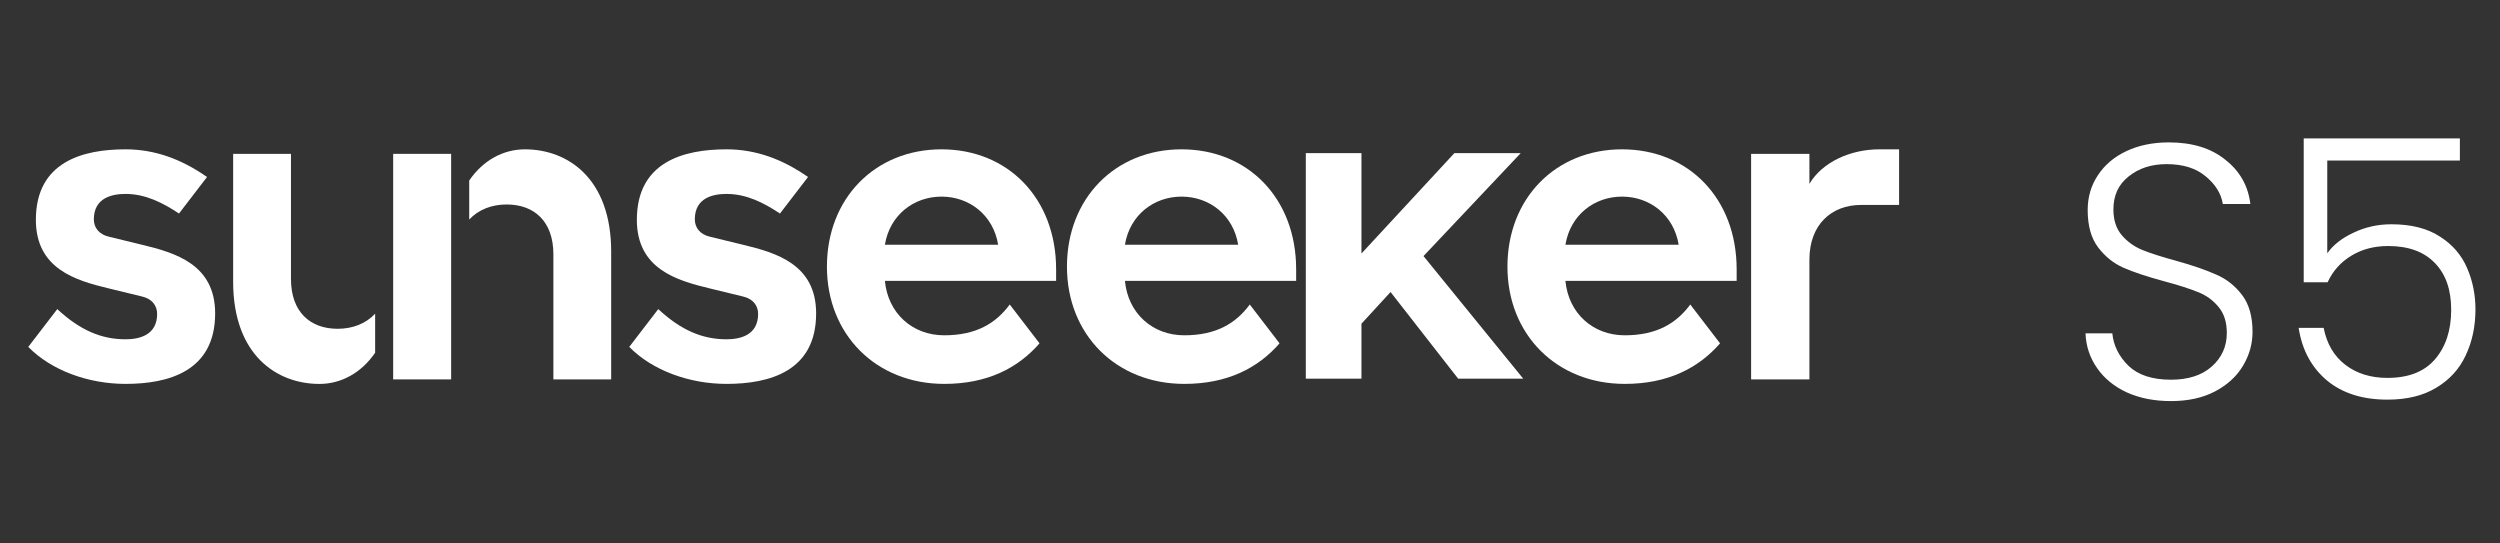
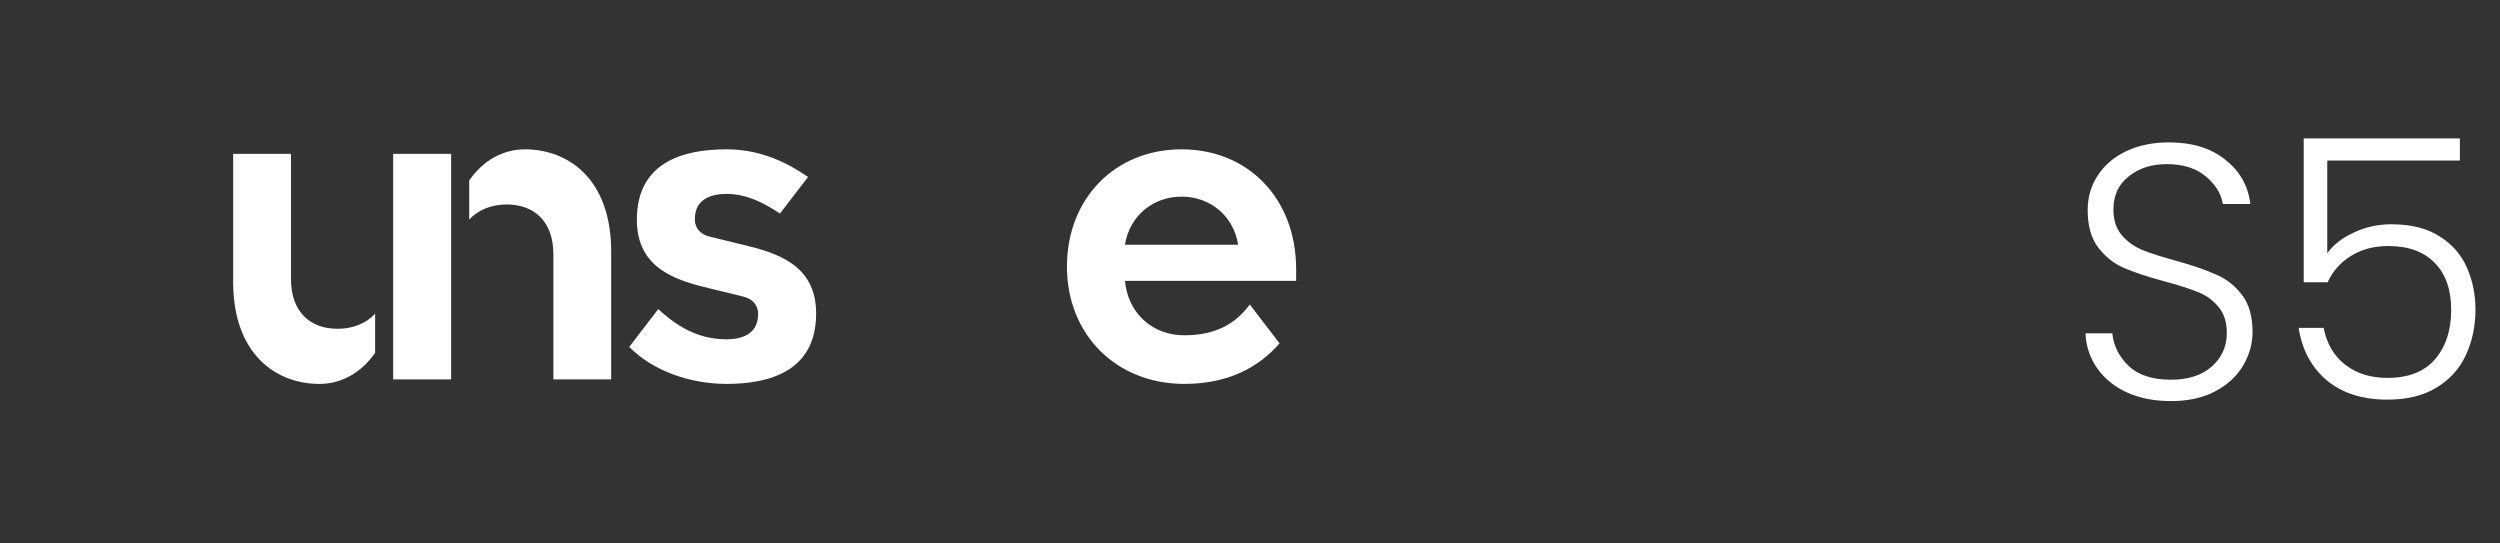
<svg xmlns="http://www.w3.org/2000/svg" width="414" height="90" viewBox="0 0 414 90" fill="none">
  <rect x="0" y="0" width="414" height="90" fill="#333333" stroke="none" />
  <path d="M359.52 66.42C356.76 66.42 354.32 65.94 352.2 64.98C350.12 64.02 348.48 62.68 347.28 60.96C346.08 59.24 345.44 57.32 345.36 55.2H349.8C350 57.24 350.9 59.04 352.5 60.6C354.1 62.12 356.44 62.88 359.52 62.88C362.36 62.88 364.6 62.16 366.24 60.72C367.92 59.24 368.76 57.38 368.76 55.14C368.76 53.34 368.3 51.9 367.38 50.82C366.46 49.7 365.32 48.88 363.96 48.36C362.6 47.8 360.72 47.2 358.32 46.56C355.52 45.8 353.3 45.06 351.66 44.34C350.02 43.62 348.62 42.5 347.46 40.98C346.3 39.46 345.72 37.4 345.72 34.8C345.72 32.64 346.28 30.72 347.4 29.04C348.52 27.32 350.1 25.98 352.14 25.02C354.18 24.06 356.52 23.58 359.16 23.58C363.04 23.58 366.16 24.54 368.52 26.46C370.92 28.34 372.3 30.78 372.66 33.78H368.1C367.82 32.06 366.88 30.54 365.28 29.22C363.68 27.86 361.52 27.18 358.8 27.18C356.28 27.18 354.18 27.86 352.5 29.22C350.82 30.54 349.98 32.36 349.98 34.68C349.98 36.44 350.44 37.86 351.36 38.94C352.28 40.02 353.42 40.84 354.78 41.4C356.18 41.96 358.06 42.56 360.42 43.2C363.14 43.96 365.34 44.72 367.02 45.48C368.7 46.2 370.12 47.32 371.28 48.84C372.44 50.36 373.02 52.4 373.02 54.96C373.02 56.92 372.5 58.78 371.46 60.54C370.42 62.3 368.88 63.72 366.84 64.8C364.8 65.88 362.36 66.42 359.52 66.42ZM407.356 26.58H385.396V41.94C386.396 40.54 387.856 39.4 389.776 38.52C391.696 37.6 393.776 37.14 396.016 37.14C399.296 37.14 401.976 37.82 404.056 39.18C406.136 40.5 407.636 42.24 408.556 44.4C409.476 46.52 409.936 48.8 409.936 51.24C409.936 54.04 409.396 56.58 408.316 58.86C407.276 61.1 405.656 62.88 403.456 64.2C401.296 65.52 398.596 66.18 395.356 66.18C391.236 66.18 387.896 65.12 385.336 63C382.776 60.84 381.216 57.94 380.656 54.3H384.796C385.316 56.94 386.516 58.98 388.396 60.42C390.276 61.86 392.596 62.58 395.356 62.58C398.836 62.58 401.456 61.56 403.216 59.52C405.016 57.44 405.916 54.7 405.916 51.3C405.916 47.98 405.016 45.4 403.216 43.56C401.416 41.68 398.836 40.74 395.476 40.74C393.156 40.74 391.116 41.28 389.356 42.36C387.596 43.44 386.296 44.9 385.456 46.74H381.496V22.92H407.356V26.58Z" fill="white" />
-   <path fill-rule="evenodd" clip-rule="evenodd" d="M65.109 62.828H74.709V25.479H65.109V62.828Z" fill="white" />
+   <path fill-rule="evenodd" clip-rule="evenodd" d="M65.109 62.828H74.709V25.479H65.109Z" fill="white" />
  <path fill-rule="evenodd" clip-rule="evenodd" d="M62.123 51.95C60.605 53.577 58.427 54.447 55.919 54.447C51.353 54.447 48.185 51.645 48.185 46.197V25.479H38.609V46.641C38.609 58.791 45.827 63.578 52.901 63.578C56.531 63.578 59.873 61.706 62.123 58.413V51.95Z" fill="white" />
  <path fill-rule="evenodd" clip-rule="evenodd" d="M86.925 24.729C83.289 24.729 79.953 26.595 77.703 29.895V36.356C79.221 34.73 81.393 33.861 83.907 33.861C88.473 33.861 91.641 36.663 91.641 42.111V62.828H101.211V41.666C101.211 29.517 93.993 24.729 86.925 24.729Z" fill="white" />
-   <path fill-rule="evenodd" clip-rule="evenodd" d="M23.514 40.532L18.048 39.2C16.422 38.834 15.54 37.724 15.54 36.321C15.54 32.703 18.642 32.114 20.784 32.114C24.102 32.114 26.982 33.59 29.64 35.361L34.284 29.312C29.952 26.282 25.542 24.729 20.784 24.729C13.692 24.729 5.94 26.799 5.94 36.398C5.94 44.523 12.51 46.443 18.048 47.769L23.514 49.1C25.14 49.467 26.022 50.577 26.022 51.98C26.022 55.599 22.92 56.187 20.784 56.187C16.794 56.187 13.254 54.687 9.486 51.188L4.68 57.447C8.52 61.358 14.652 63.572 20.784 63.572C27.87 63.572 35.628 61.508 35.628 51.903C35.628 43.785 29.052 41.864 23.514 40.532Z" fill="white" />
-   <path fill-rule="evenodd" clip-rule="evenodd" d="M259.233 40.532C260.043 35.583 264.033 32.559 268.611 32.559C273.189 32.559 277.179 35.583 277.989 40.532H259.233ZM268.611 24.729C257.607 24.729 249.633 32.852 249.633 44.151C249.633 55.449 257.829 63.572 269.055 63.572C276.195 63.572 281.253 60.968 284.841 56.858L279.909 50.426C277.623 53.529 274.371 55.526 269.055 55.526C263.811 55.526 259.749 51.903 259.233 46.514H287.589V44.594C287.589 32.852 279.615 24.729 268.611 24.729Z" fill="white" />
  <path fill-rule="evenodd" clip-rule="evenodd" d="M186.288 40.532C187.098 35.583 191.088 32.559 195.666 32.559C200.244 32.559 204.234 35.583 205.044 40.532H186.288ZM195.666 24.729C184.662 24.729 176.688 32.852 176.688 44.151C176.688 55.449 184.883 63.572 196.109 63.572C203.25 63.572 208.307 60.968 211.895 56.858L206.963 50.426C204.677 53.529 201.425 55.526 196.109 55.526C190.865 55.526 186.804 51.903 186.288 46.514H214.643V44.594C214.643 32.852 206.67 24.729 195.666 24.729Z" fill="white" />
-   <path fill-rule="evenodd" clip-rule="evenodd" d="M146.537 40.532C147.347 35.583 151.337 32.559 155.915 32.559C160.493 32.559 164.484 35.583 165.294 40.532H146.537ZM155.915 24.729C144.911 24.729 136.938 32.852 136.938 44.151C136.938 55.449 145.133 63.572 156.359 63.572C163.5 63.572 168.558 60.968 172.146 56.858L167.213 50.426C164.927 53.529 161.675 55.526 156.359 55.526C151.115 55.526 147.053 51.903 146.537 46.514H174.893V44.594C174.893 32.852 166.919 24.729 155.915 24.729Z" fill="white" />
  <path fill-rule="evenodd" clip-rule="evenodd" d="M123.037 40.532L117.571 39.2C115.945 38.834 115.063 37.724 115.063 36.321C115.063 32.703 118.165 32.114 120.307 32.114C123.625 32.114 126.505 33.59 129.163 35.361L133.807 29.312C129.475 26.282 125.065 24.729 120.307 24.729C113.215 24.729 105.463 26.799 105.463 36.398C105.463 44.523 112.033 46.443 117.571 47.769L123.037 49.1C124.663 49.467 125.545 50.577 125.545 51.98C125.545 55.599 122.443 56.187 120.307 56.187C116.317 56.187 112.777 54.687 109.009 51.188L104.203 57.447C108.043 61.358 114.175 63.572 120.307 63.572C127.393 63.572 135.151 61.508 135.151 51.903C135.151 43.785 128.575 41.864 123.037 40.532Z" fill="white" />
-   <path fill-rule="evenodd" clip-rule="evenodd" d="M308.176 33.938C303.274 33.938 299.638 37.209 299.638 42.998V62.828H289.984V25.479H299.638V30.447C301.792 26.811 306.466 24.729 311.218 24.729H314.488V33.938H308.176Z" fill="white" />
-   <path fill-rule="evenodd" clip-rule="evenodd" d="M216.242 62.711V25.361H225.458V41.981L240.842 25.361H251.828L235.73 42.407L252.248 62.711H241.472L230.276 48.359L225.458 53.603V62.711H216.242Z" fill="white" />
</svg>